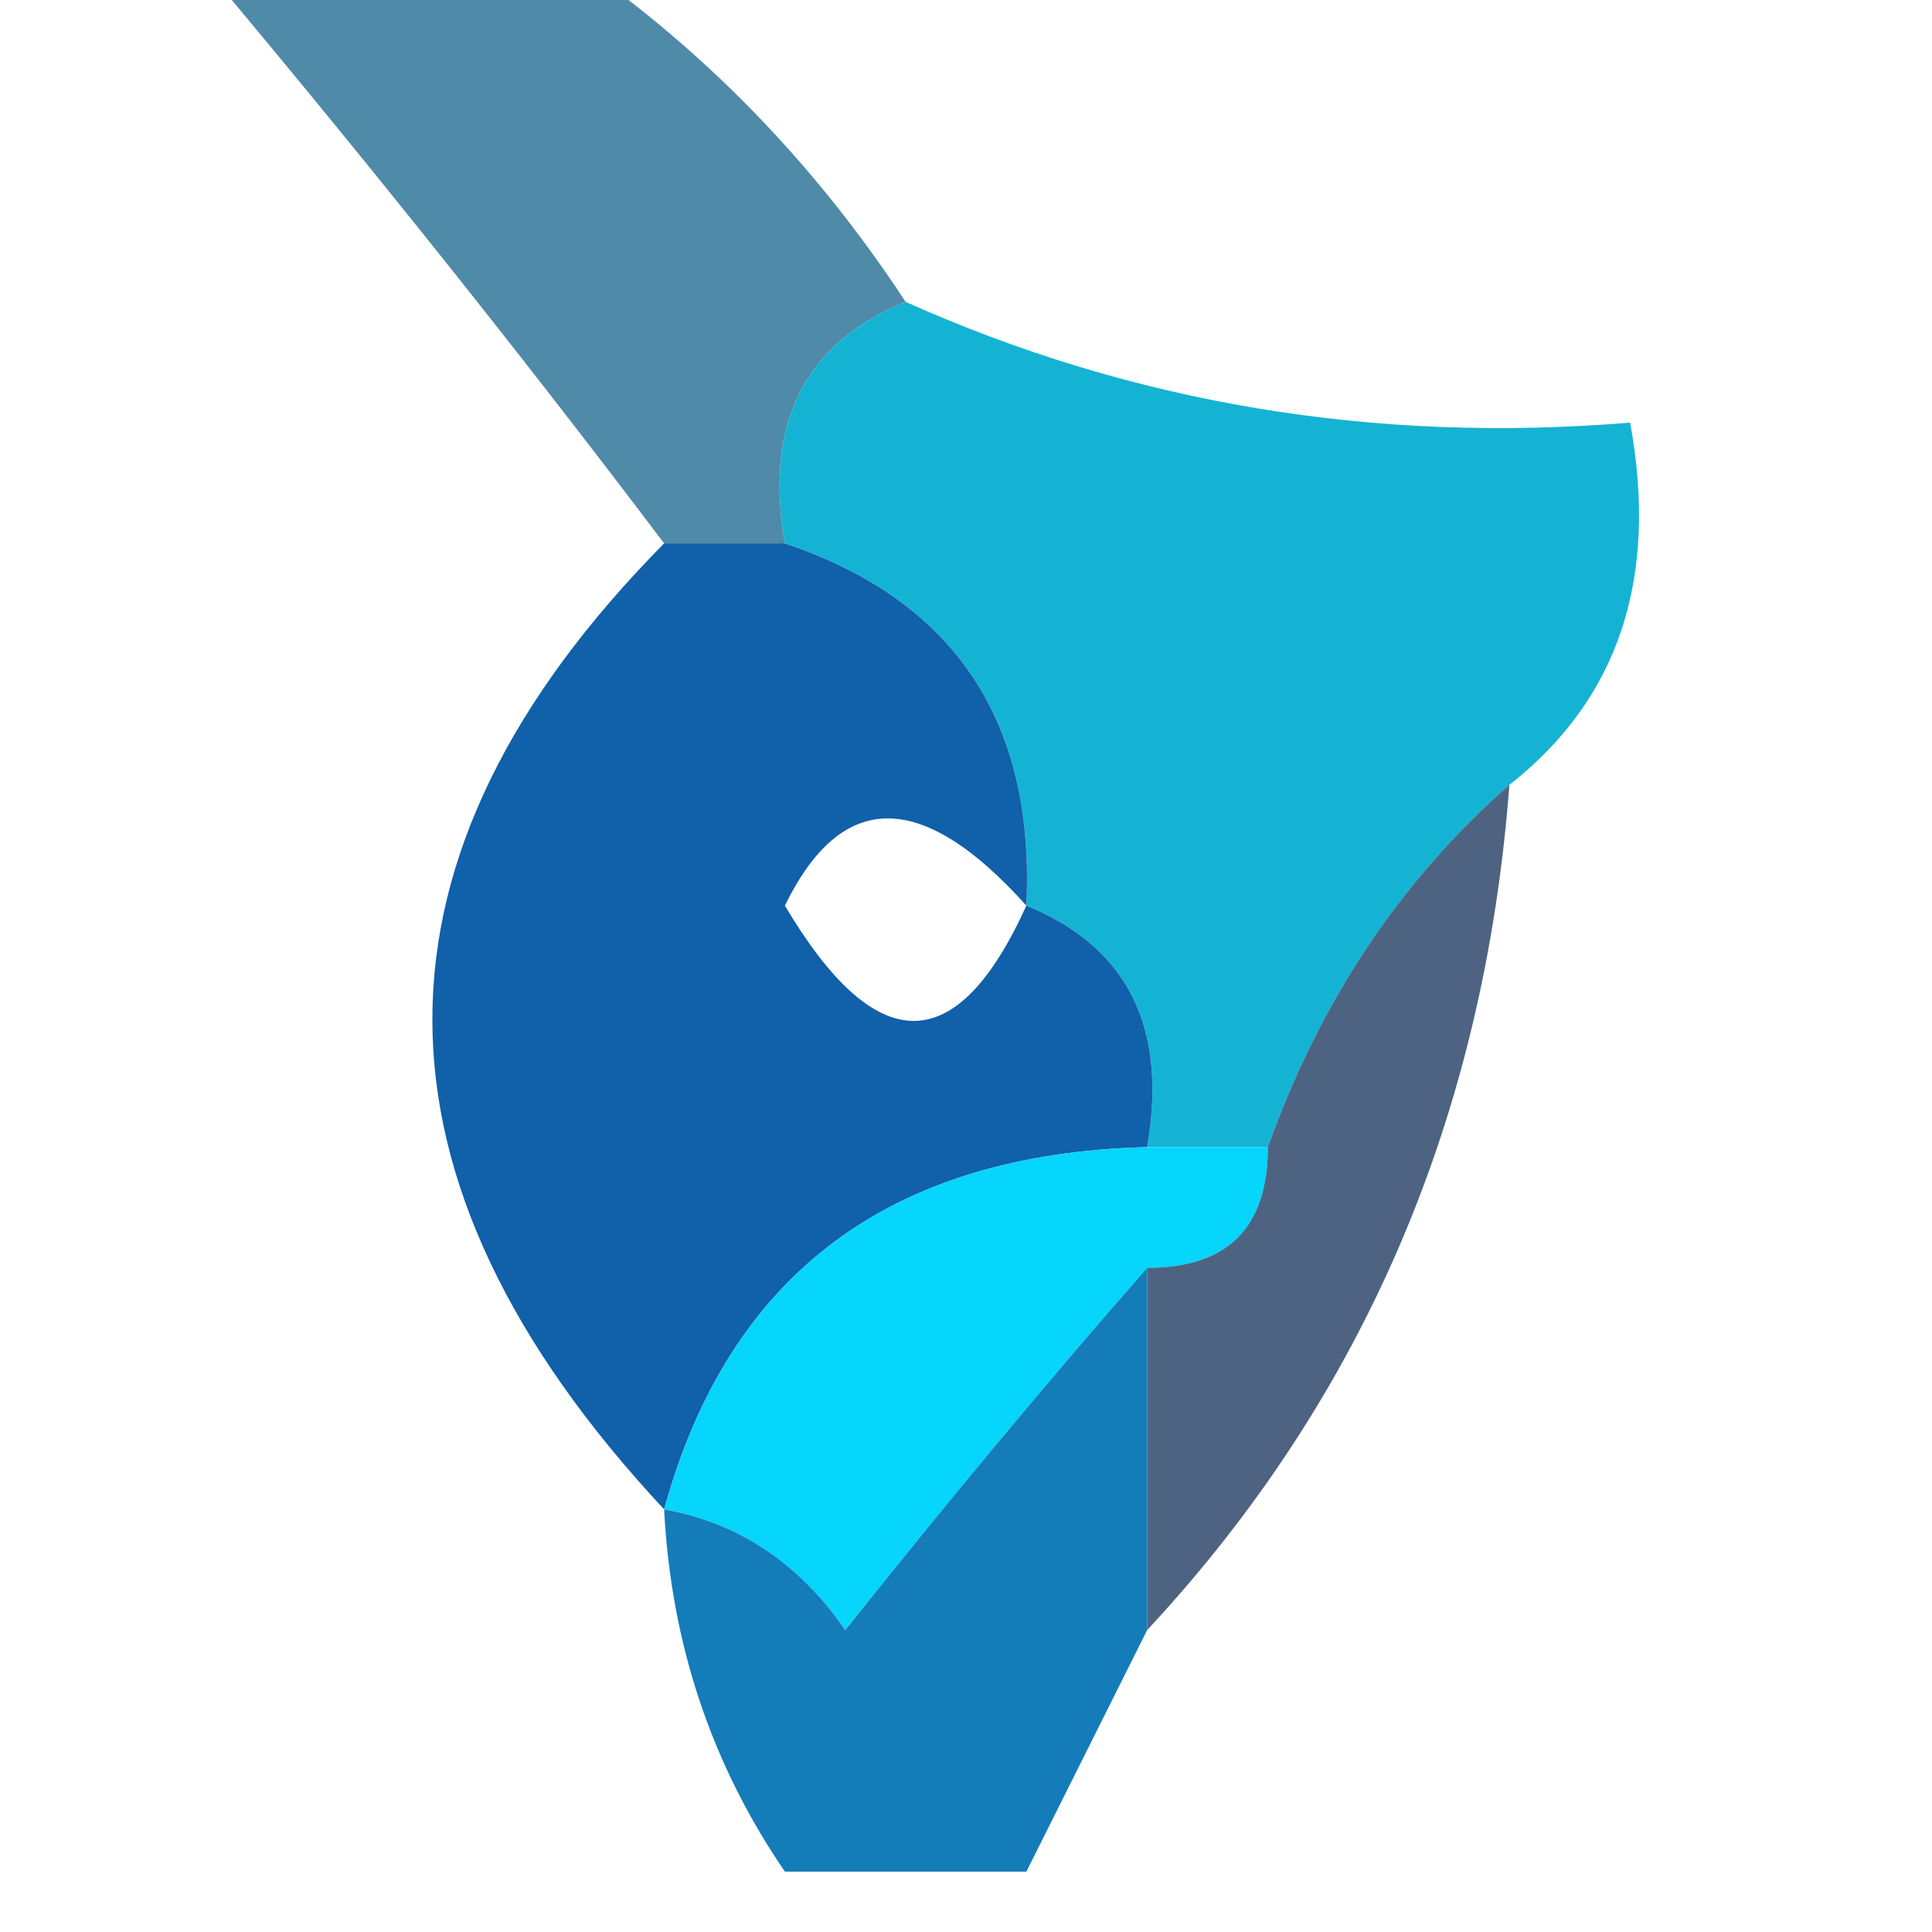
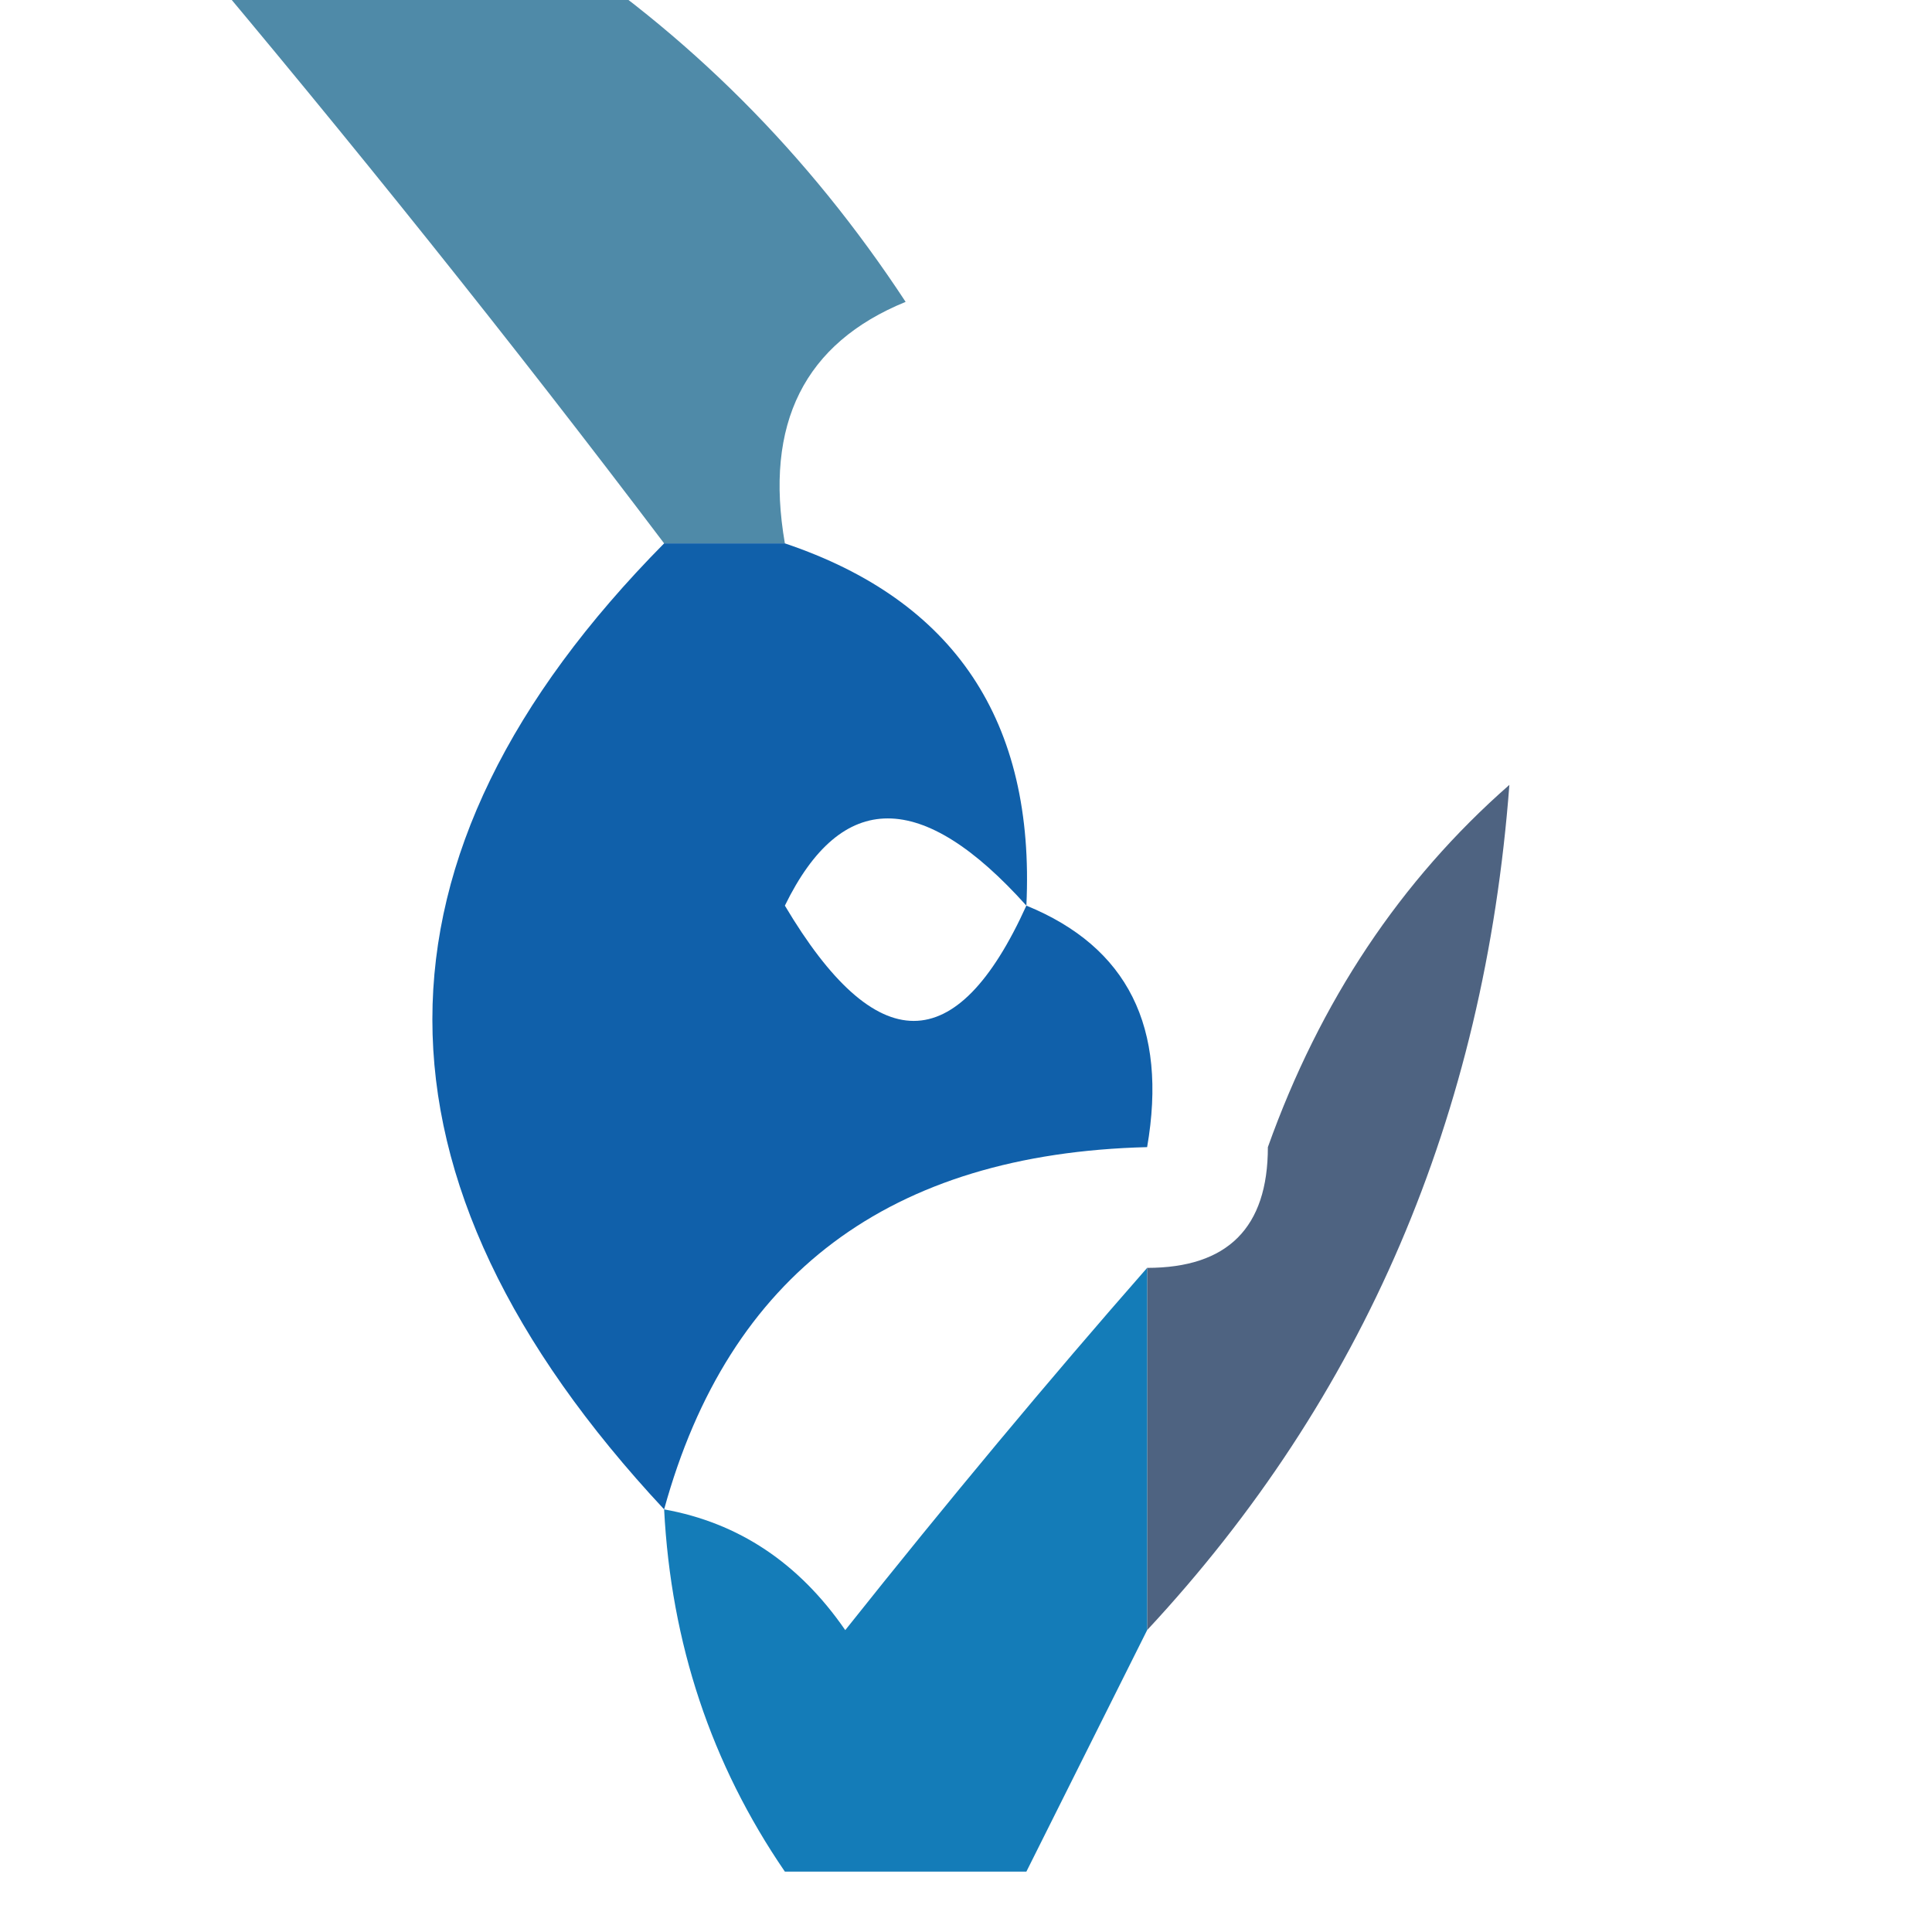
<svg xmlns="http://www.w3.org/2000/svg" version="1.1" width="16px" height="16px" style="shape-rendering:geometricPrecision; text-rendering:geometricPrecision; image-rendering:optimizeQuality; fill-rule:evenodd; clip-rule:evenodd">
  <g>
    <path style="opacity:0.765" fill="#19668d" d="M 1.5,-0.5 C 2.5,-0.5 3.5,-0.5 4.5,-0.5C 5.694,0.272 6.694,1.272 7.5,2.5C 6.662,2.842 6.328,3.508 6.5,4.5C 6.167,4.5 5.833,4.5 5.5,4.5C 4.25,2.846 2.916,1.179 1.5,-0.5 Z" />
  </g>
  <g>
-     <path style="opacity:1" fill="#15b3d3" d="M 7.5,2.5 C 9.379,3.341 11.379,3.675 13.5,3.5C 13.737,4.791 13.404,5.791 12.5,6.5C 11.599,7.29 10.932,8.29 10.5,9.5C 10.167,9.5 9.833,9.5 9.5,9.5C 9.672,8.508 9.338,7.842 8.5,7.5C 8.573,5.973 7.906,4.973 6.5,4.5C 6.328,3.508 6.662,2.842 7.5,2.5 Z" />
+     </g>
+   <g>
+     <path style="opacity:0.969" fill="#0a5ca8" d="M 5.5,4.5 C 5.833,4.5 6.167,4.5 6.5,4.5C 7.906,4.973 8.573,5.973 8.5,7.5C 9.338,7.842 9.672,8.508 9.5,9.5C 7.368,9.554 6.035,10.554 5.5,12.5C 2.941,9.757 2.941,7.09 5.5,4.5 M 8.5,7.5 C 7.923,8.773 7.256,8.773 6.5,7.5C 6.97,6.537 7.636,6.537 8.5,7.5 Z" />
  </g>
  <g>
-     <path style="opacity:0.969" fill="#0a5ca8" d="M 5.5,4.5 C 5.833,4.5 6.167,4.5 6.5,4.5C 7.906,4.973 8.573,5.973 8.5,7.5C 9.338,7.842 9.672,8.508 9.5,9.5C 7.368,9.554 6.035,10.554 5.5,12.5C 2.941,9.757 2.941,7.09 5.5,4.5 Z M 8.5,7.5 C 7.923,8.773 7.256,8.773 6.5,7.5C 6.97,6.537 7.636,6.537 8.5,7.5 Z" />
-   </g>
-   <g>
-     <path style="opacity:1" fill="#06d5fc" d="M 9.5,9.5 C 9.833,9.5 10.167,9.5 10.5,9.5C 10.5,10.167 10.167,10.5 9.5,10.5C 8.685,11.429 7.852,12.429 7,13.5C 6.617,12.944 6.117,12.611 5.5,12.5C 6.035,10.554 7.368,9.554 9.5,9.5 Z" />
-   </g>
+     </g>
  <g>
    <path style="opacity:0.729" fill="#0d2a53" d="M 12.5,6.5 C 12.293,9.241 11.293,11.574 9.5,13.5C 9.5,12.5 9.5,11.5 9.5,10.5C 10.167,10.5 10.5,10.167 10.5,9.5C 10.932,8.29 11.599,7.29 12.5,6.5 Z" />
  </g>
  <g>
    <path style="opacity:1" fill="#147cb8" d="M 9.5,10.5 C 9.5,11.5 9.5,12.5 9.5,13.5C 9.167,14.167 8.833,14.833 8.5,15.5C 7.833,15.5 7.167,15.5 6.5,15.5C 5.89,14.609 5.557,13.609 5.5,12.5C 6.117,12.611 6.617,12.944 7,13.5C 7.852,12.429 8.685,11.429 9.5,10.5 Z" />
  </g>
</svg>